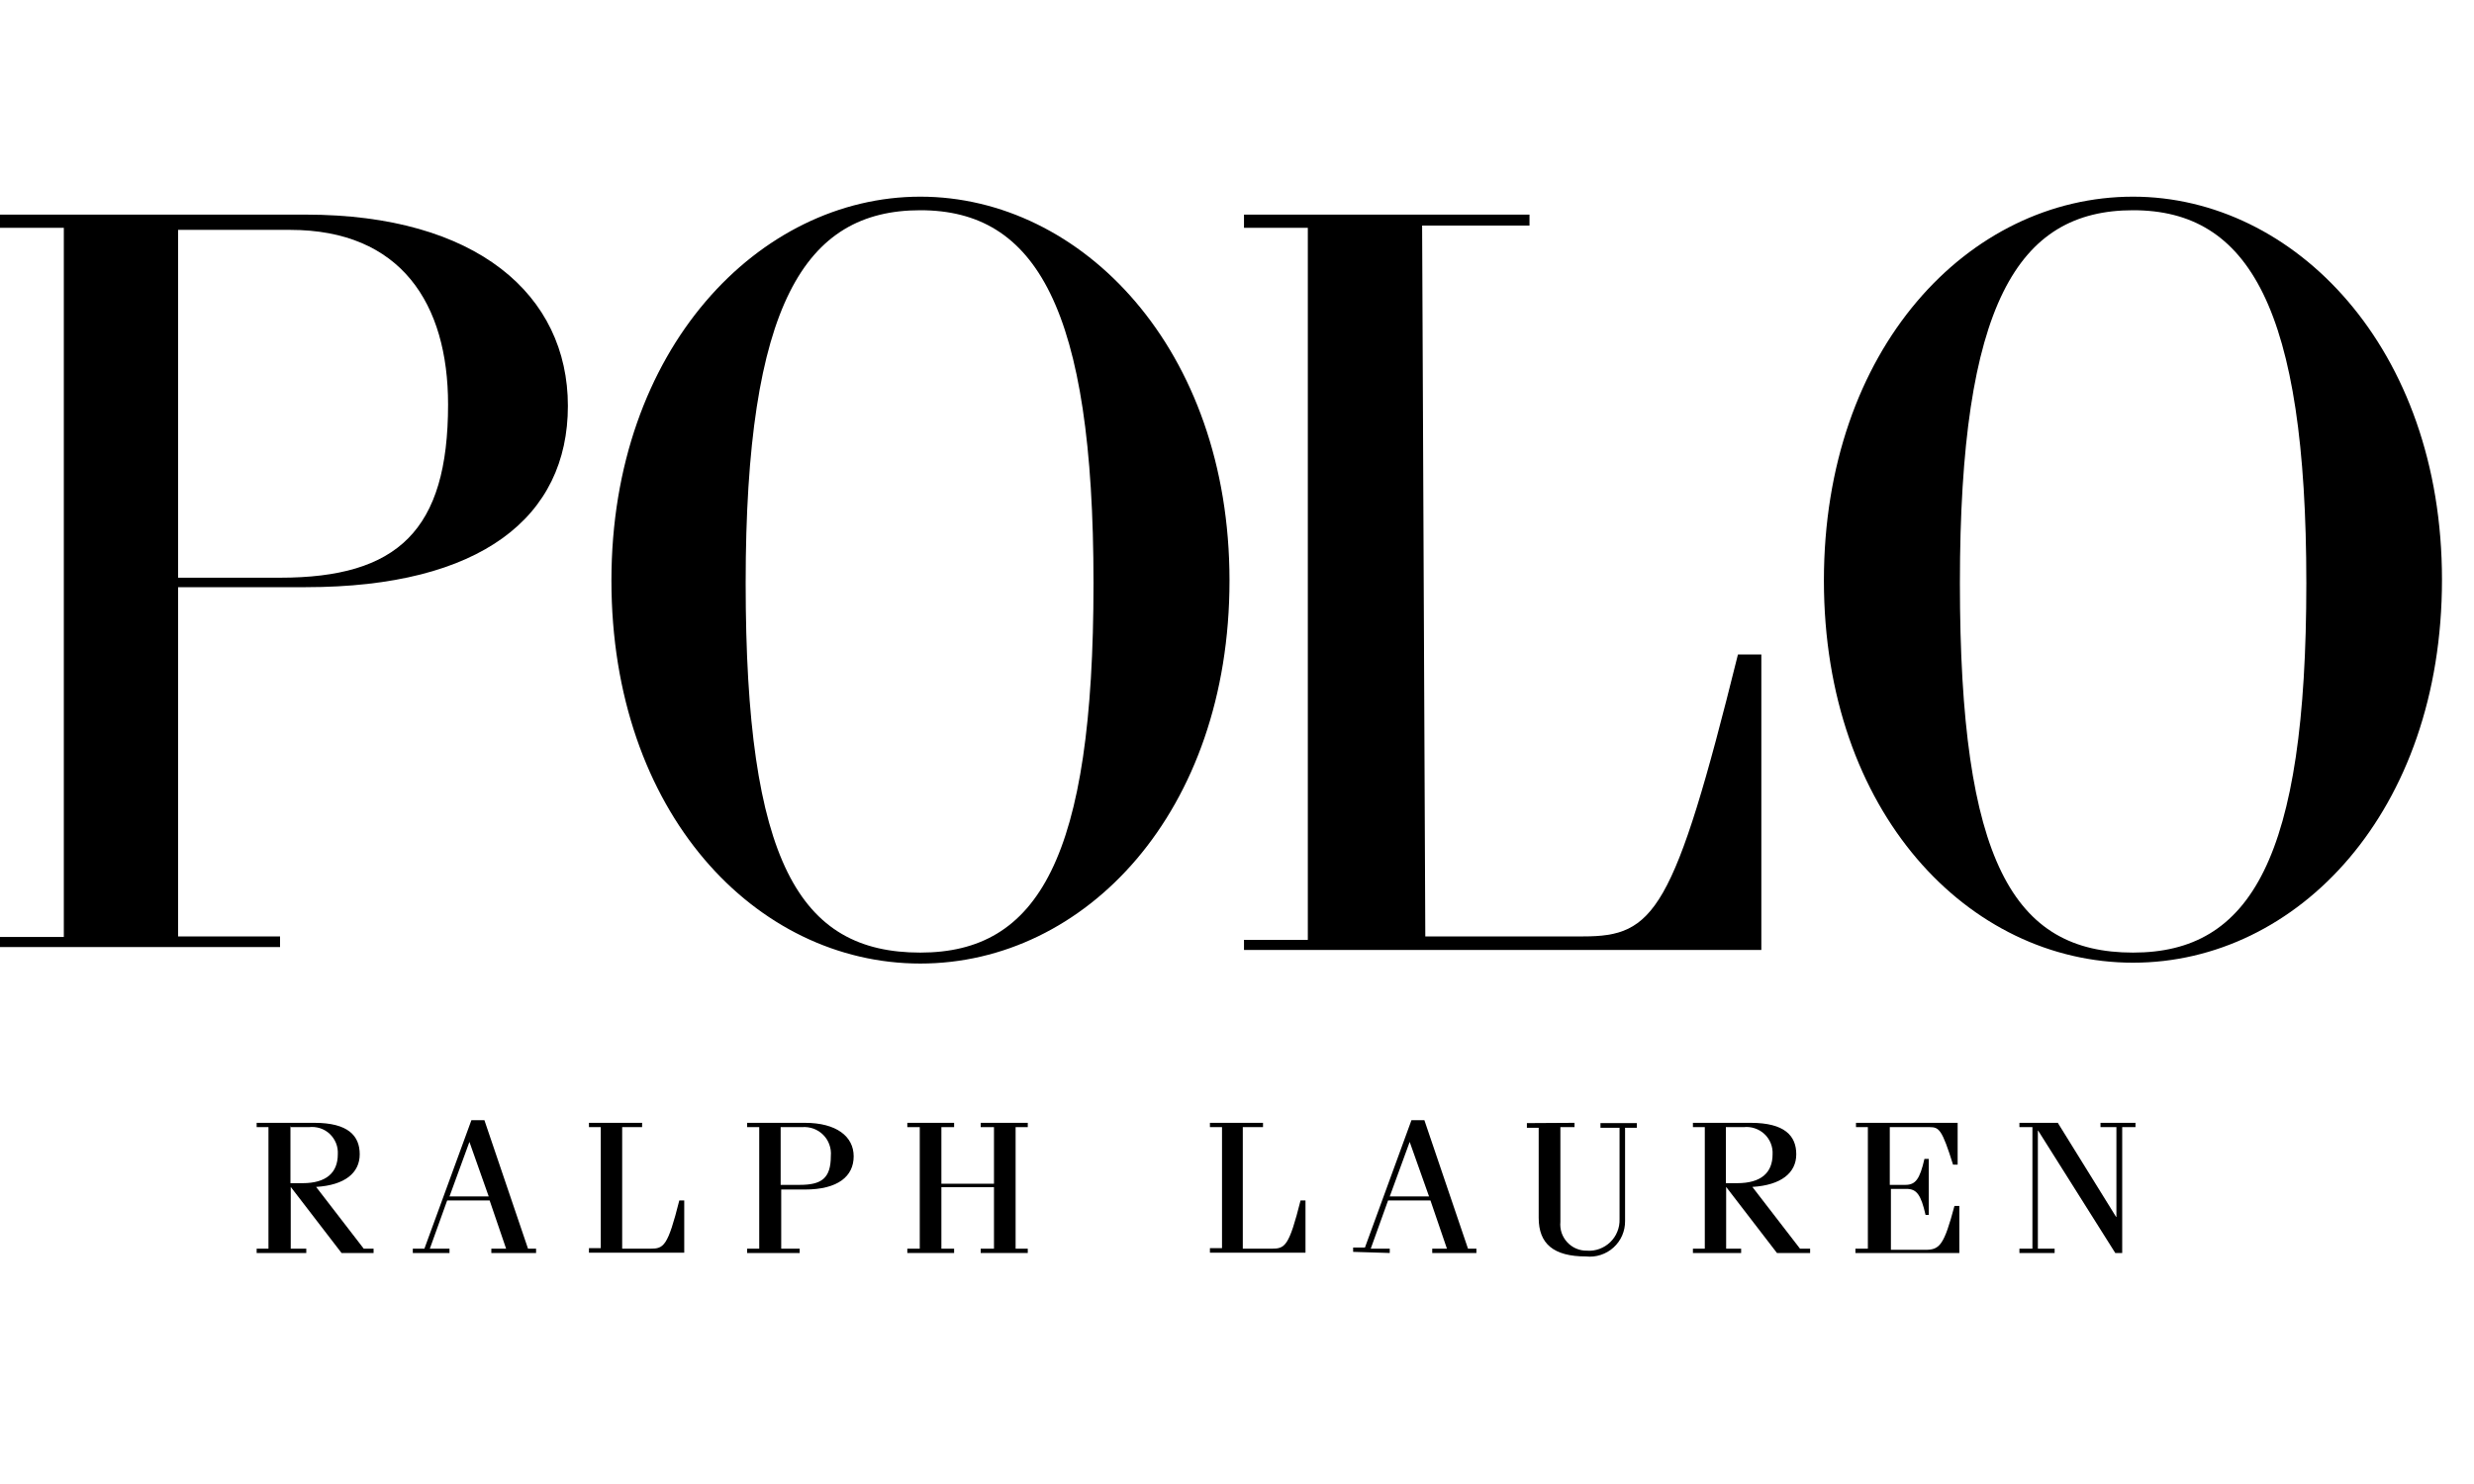
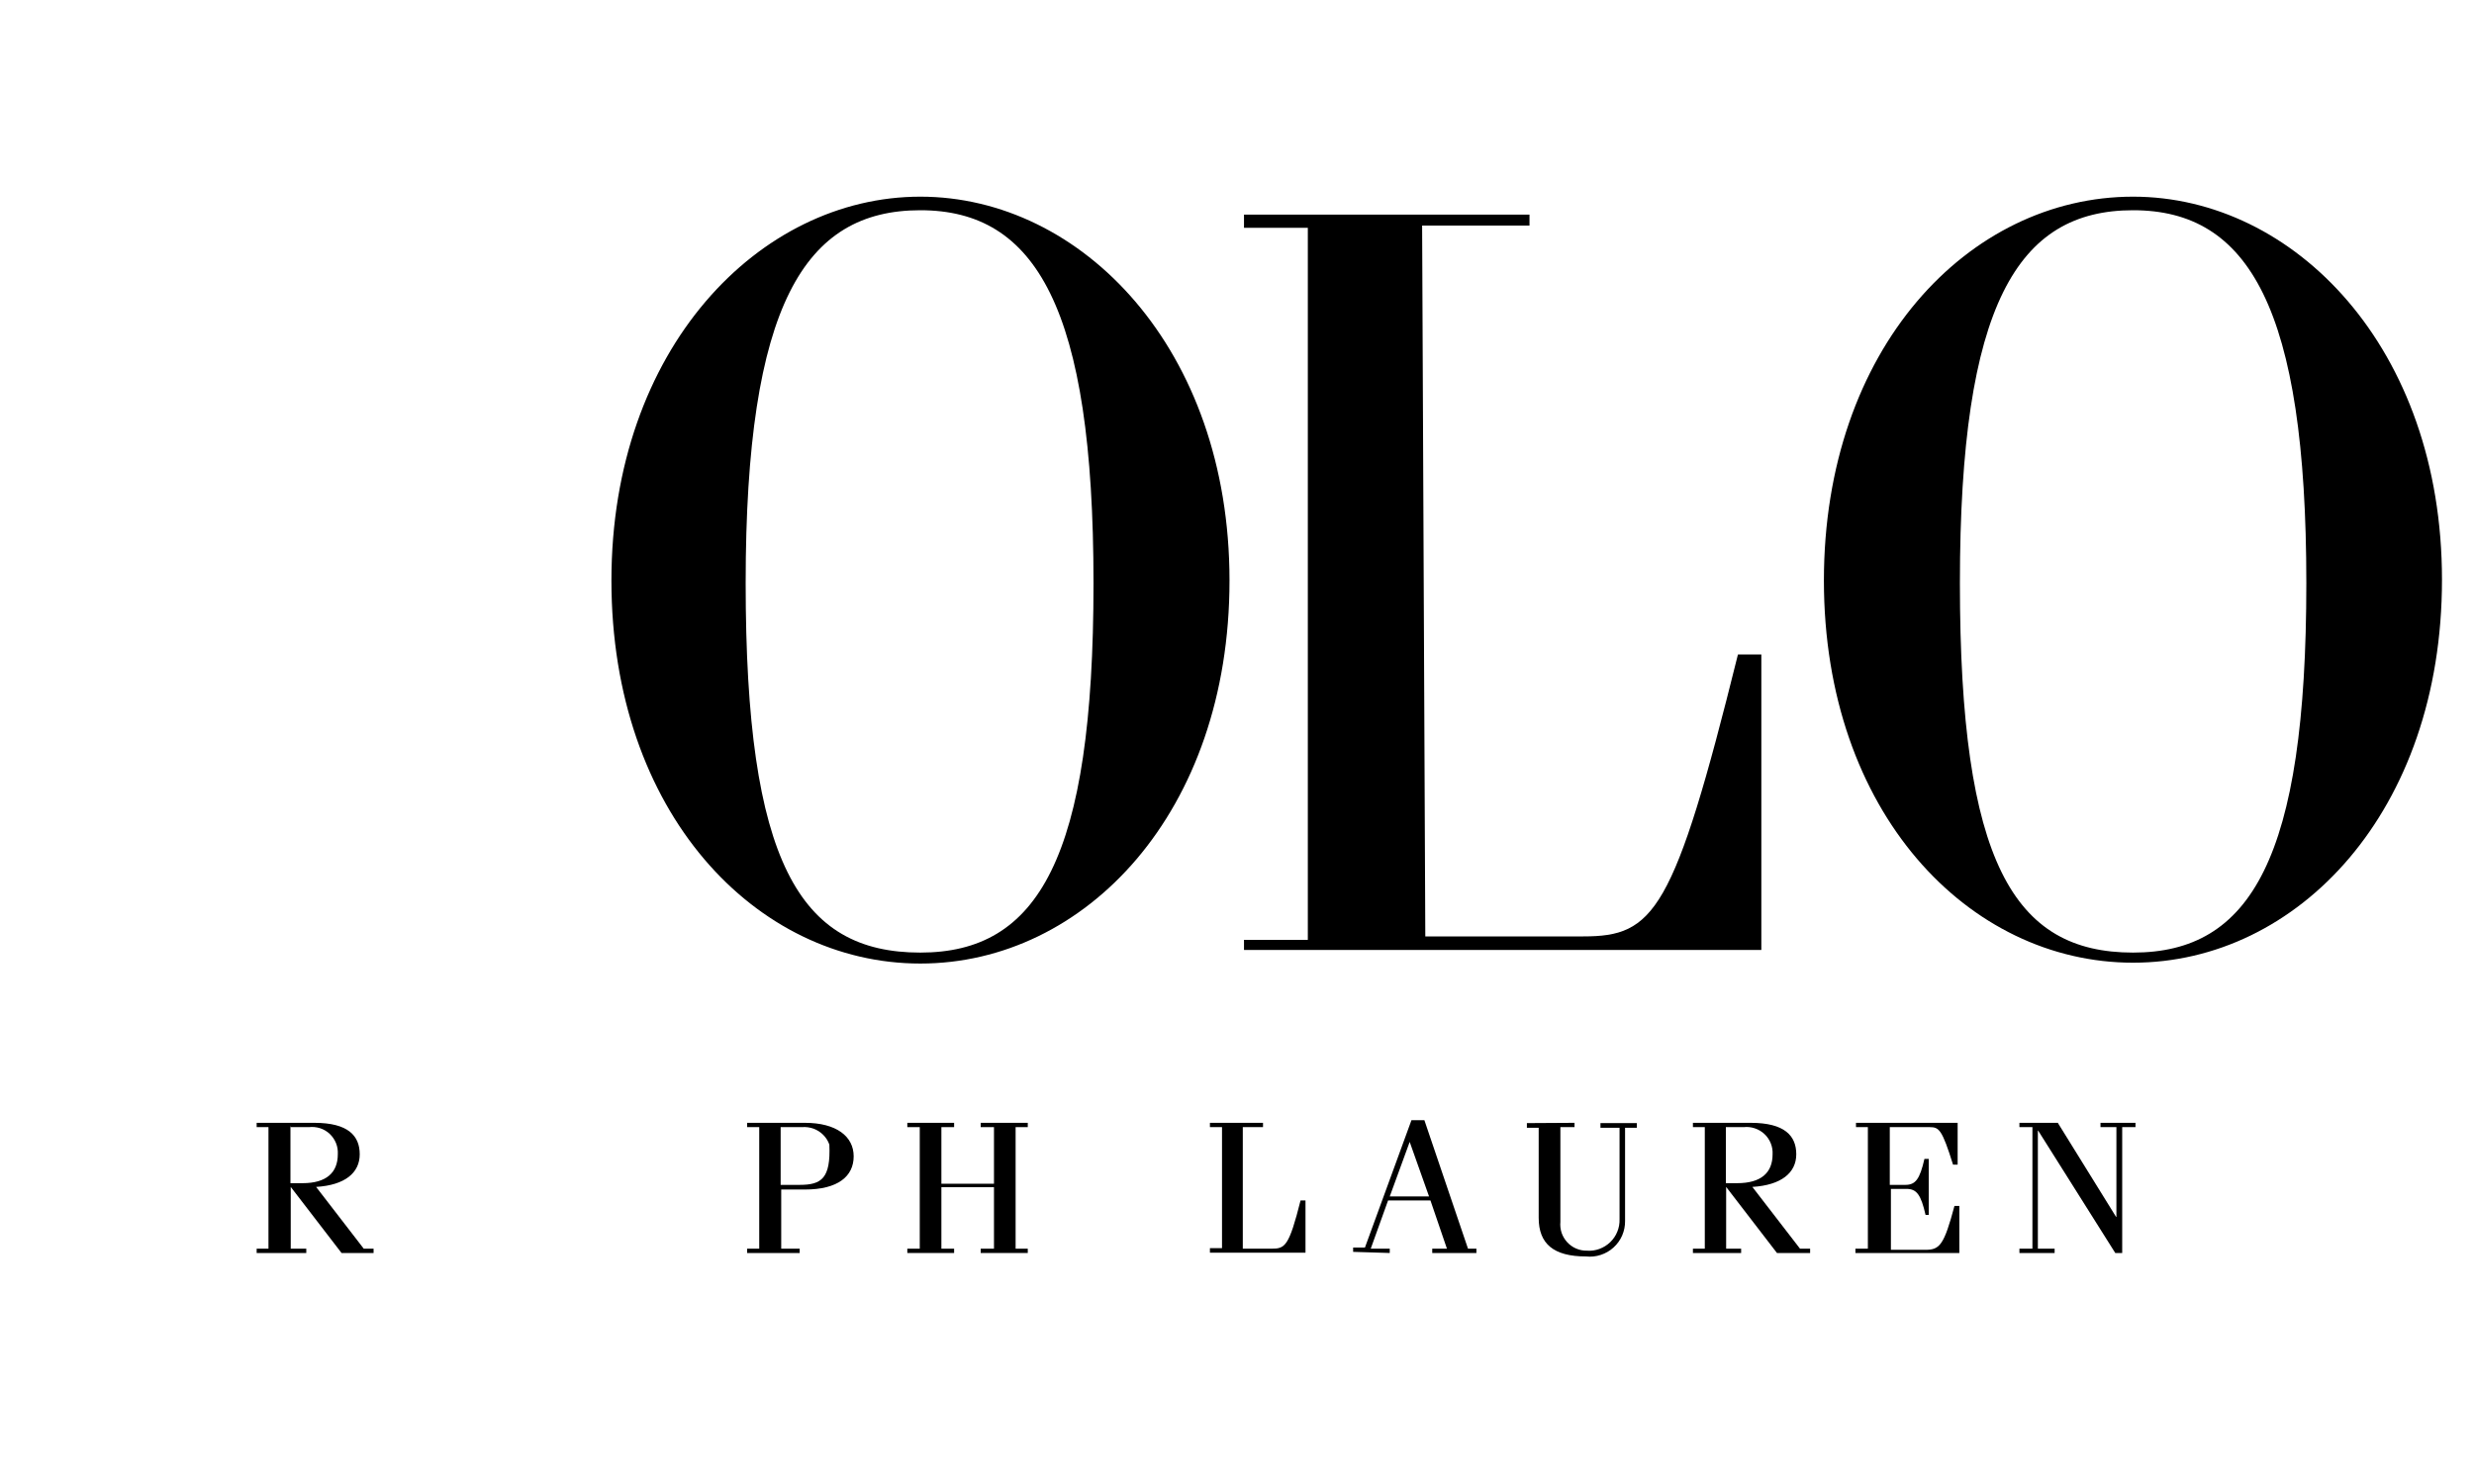
<svg xmlns="http://www.w3.org/2000/svg" width="35" height="21" viewBox="0 0 35 21" fill="none">
-   <path d="M0 13.402V13.259H0.903V3.224H0V3.037H4.325C6.747 3.037 8.034 4.176 8.034 5.744C8.034 7.313 6.808 8.309 4.325 8.309H2.52V13.251H3.962V13.402H0ZM2.52 8.175H3.962C5.624 8.175 6.339 7.509 6.339 5.724C6.339 4.299 5.673 3.253 4.105 3.253H2.52V8.195V8.175Z" fill="black" />
  <path d="M13.02 2.783C15.303 2.783 17.394 4.936 17.394 8.215C17.394 11.495 15.352 13.635 13.02 13.635C10.688 13.635 8.65 11.495 8.65 8.215C8.65 4.936 10.741 2.783 13.02 2.783ZM13.02 13.48C14.686 13.48 15.47 12.148 15.47 8.252C15.47 4.356 14.654 2.975 13.02 2.975C11.386 2.975 10.549 4.307 10.549 8.252C10.549 12.197 11.309 13.48 13.02 13.48Z" fill="black" />
  <path d="M20.164 13.251H22.398C23.399 13.251 23.68 12.92 24.587 9.261H24.918V13.443H17.599V13.3H18.502V3.224H17.599V3.037H21.638V3.192H20.119L20.164 13.264V13.251Z" fill="black" />
  <path d="M30.177 2.783C32.456 2.783 34.547 4.923 34.547 8.203C34.547 11.482 32.505 13.623 30.177 13.623C27.849 13.623 25.803 11.495 25.803 8.215C25.803 4.936 27.849 2.783 30.177 2.783ZM30.177 13.48C31.84 13.48 32.628 12.148 32.628 8.252C32.628 4.356 31.811 2.975 30.177 2.975C28.544 2.975 27.727 4.307 27.727 8.252C27.727 12.197 28.486 13.48 30.177 13.48Z" fill="black" />
  <path d="M4.113 15.95H4.37C4.423 15.944 4.477 15.949 4.528 15.965C4.579 15.982 4.626 16.009 4.665 16.046C4.704 16.083 4.734 16.128 4.754 16.177C4.774 16.227 4.782 16.281 4.779 16.334C4.779 16.596 4.615 16.743 4.28 16.743H4.109V15.926L4.113 15.95ZM4.333 17.731V17.67H4.113V16.796L4.832 17.731H5.285V17.67H5.146L4.472 16.796C4.881 16.771 5.089 16.596 5.089 16.334C5.089 16.073 4.926 15.889 4.448 15.889H3.631V15.95H3.798V17.67H3.631V17.731H4.333Z" fill="black" />
-   <path d="M6.641 16.159L6.914 16.931H6.359L6.641 16.159ZM6.359 17.731V17.67H6.081L6.326 16.988H6.927L7.16 17.67H6.951V17.731H7.584V17.67H7.47L6.853 15.852H6.669L6.004 17.67H5.84V17.731H6.359Z" fill="black" />
-   <path d="M8.794 17.67H9.202C9.39 17.67 9.447 17.637 9.61 16.988H9.68V17.727H8.332V17.662H8.499V15.95H8.332V15.889H9.084V15.95H8.802V17.67H8.794Z" fill="black" />
-   <path d="M11.056 15.95H11.346C11.401 15.945 11.456 15.953 11.508 15.971C11.56 15.99 11.607 16.02 11.646 16.059C11.685 16.098 11.715 16.145 11.733 16.197C11.752 16.249 11.759 16.304 11.754 16.359C11.754 16.677 11.62 16.767 11.313 16.767H11.044V15.95H11.056ZM11.313 17.731V17.67H11.052V16.833H11.387C11.856 16.833 12.077 16.645 12.077 16.363C12.077 16.081 11.832 15.889 11.387 15.889H10.57V15.95H10.741V17.67H10.57V17.731H11.313Z" fill="black" />
+   <path d="M11.056 15.95H11.346C11.401 15.945 11.456 15.953 11.508 15.971C11.56 15.99 11.607 16.02 11.646 16.059C11.685 16.098 11.715 16.145 11.733 16.197C11.754 16.677 11.62 16.767 11.313 16.767H11.044V15.95H11.056ZM11.313 17.731V17.67H11.052V16.833H11.387C11.856 16.833 12.077 16.645 12.077 16.363C12.077 16.081 11.832 15.889 11.387 15.889H10.57V15.95H10.741V17.67H10.57V17.731H11.313Z" fill="black" />
  <path d="M13.318 16.8V17.67H13.498V17.731H12.836V17.67H13.012V15.95H12.836V15.889H13.498V15.95H13.318V16.751H14.062V15.95H13.874V15.889H14.54V15.95H14.368V17.67H14.54V17.731H13.874V17.67H14.062V16.8H13.318Z" fill="black" />
  <path d="M17.582 17.67H17.991C18.179 17.67 18.236 17.637 18.399 16.988H18.469V17.727H17.117V17.662H17.288V15.95H17.117V15.889H17.868V15.95H17.582V17.67Z" fill="black" />
  <path d="M19.943 16.159L20.217 16.931H19.661L19.943 16.159ZM19.661 17.731V17.67H19.392L19.637 16.988H20.237L20.47 17.67H20.262V17.731H20.887V17.67H20.768L20.151 15.852H19.968L19.31 17.654H19.143V17.715L19.661 17.731Z" fill="black" />
  <path d="M22.275 15.889V15.95H22.075V17.29C22.07 17.342 22.076 17.395 22.092 17.445C22.109 17.494 22.136 17.54 22.171 17.578C22.207 17.617 22.25 17.648 22.298 17.668C22.346 17.689 22.398 17.699 22.451 17.698C22.511 17.703 22.571 17.694 22.628 17.673C22.685 17.652 22.736 17.62 22.78 17.578C22.823 17.536 22.858 17.486 22.88 17.43C22.903 17.374 22.914 17.314 22.912 17.253V15.959H22.642V15.893H23.157V15.959H22.99V17.278C22.991 17.348 22.977 17.418 22.949 17.483C22.921 17.548 22.879 17.606 22.827 17.653C22.775 17.701 22.713 17.736 22.646 17.758C22.579 17.78 22.508 17.788 22.438 17.78C21.977 17.78 21.768 17.6 21.768 17.233V15.959H21.601V15.893L22.275 15.889Z" fill="black" />
  <path d="M24.412 15.95H24.669C24.722 15.944 24.776 15.95 24.826 15.967C24.877 15.984 24.923 16.011 24.962 16.048C25.001 16.084 25.031 16.129 25.051 16.178C25.071 16.228 25.08 16.281 25.077 16.334C25.077 16.596 24.914 16.743 24.575 16.743H24.416V15.926L24.412 15.95ZM24.632 17.731V17.67H24.42V16.796L25.139 17.731H25.608V17.67H25.465L24.791 16.796C25.2 16.771 25.412 16.596 25.412 16.334C25.412 16.073 25.249 15.889 24.767 15.889H23.95V15.95H24.118V17.67H23.95V17.731H24.632Z" fill="black" />
  <path d="M26.249 17.731V17.67H26.425V15.95H26.257V15.889H27.695V16.481H27.63C27.474 15.983 27.433 15.95 27.299 15.95H26.735V16.767H26.956C27.099 16.767 27.16 16.686 27.225 16.4H27.286V17.192H27.241C27.176 16.906 27.115 16.824 26.972 16.824H26.751V17.686H27.241C27.442 17.686 27.503 17.617 27.65 17.065H27.719V17.731H26.249Z" fill="black" />
  <path d="M28.834 15.999H28.83V17.67H29.067V17.731H28.569V17.67H28.753V15.95H28.569V15.889H29.112L29.937 17.221H29.941V15.95H29.716V15.889H30.211V15.95H30.023V17.731H29.925L28.834 15.999Z" fill="black" />
</svg>